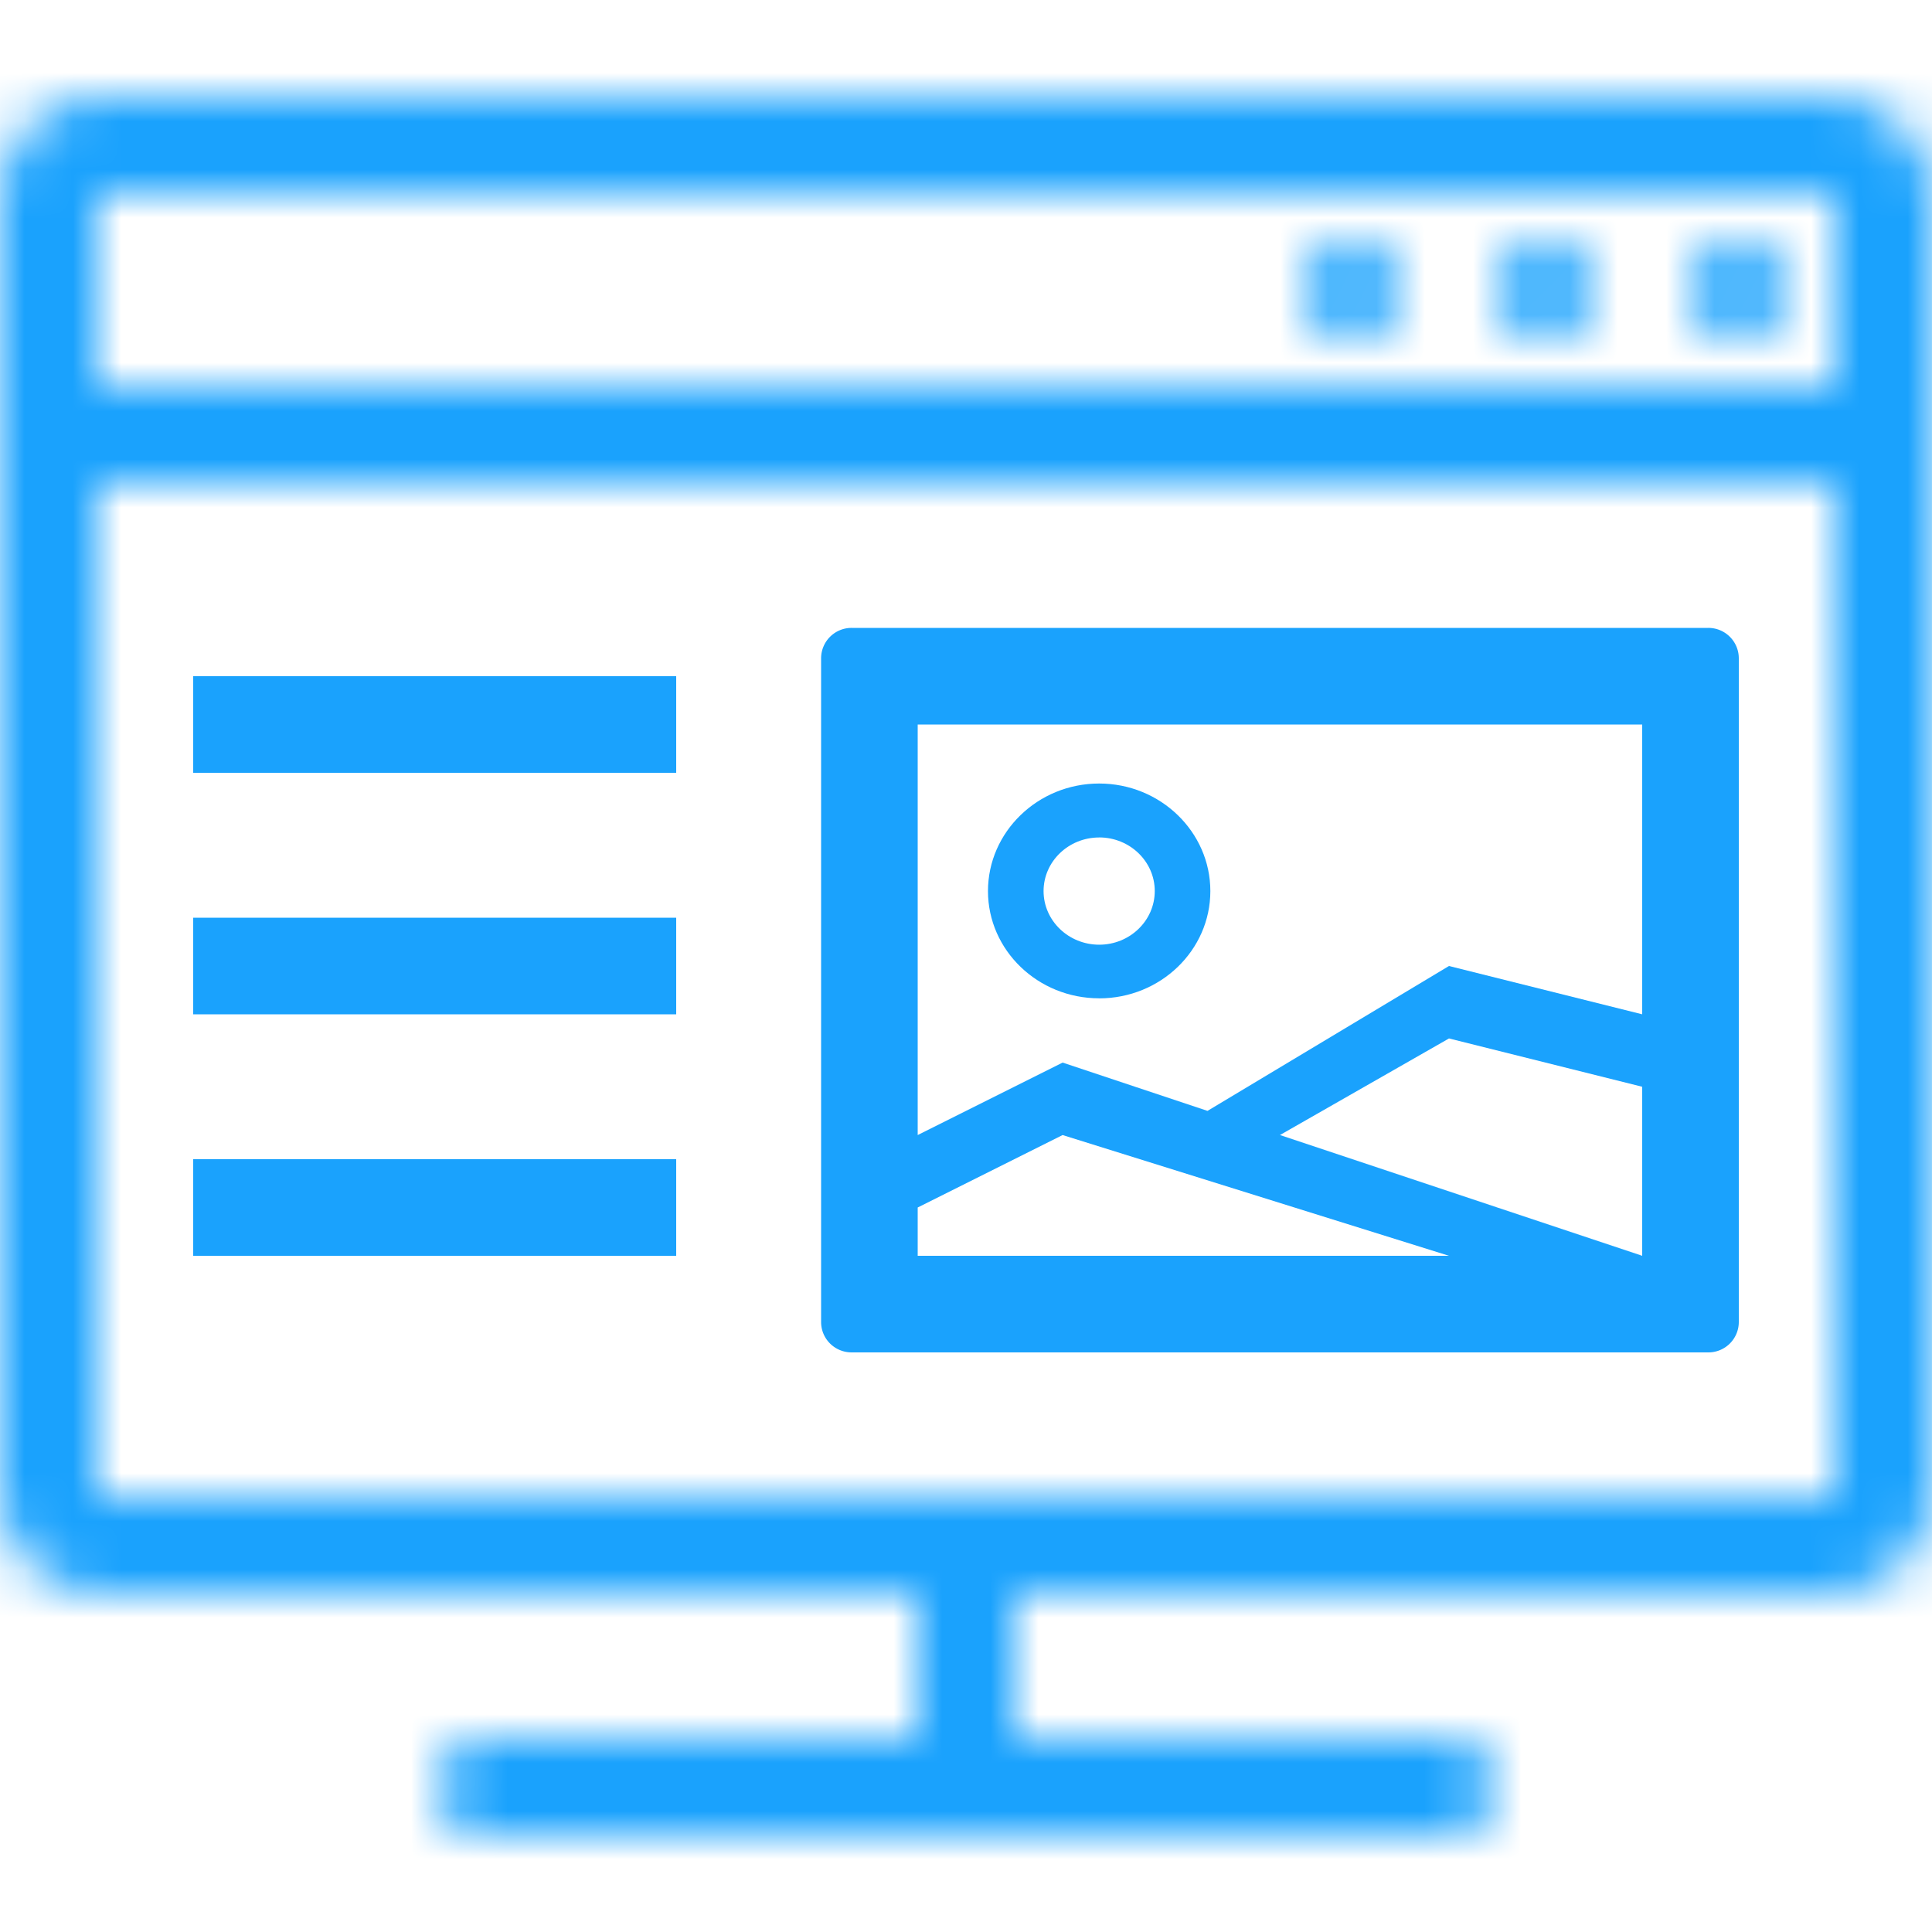
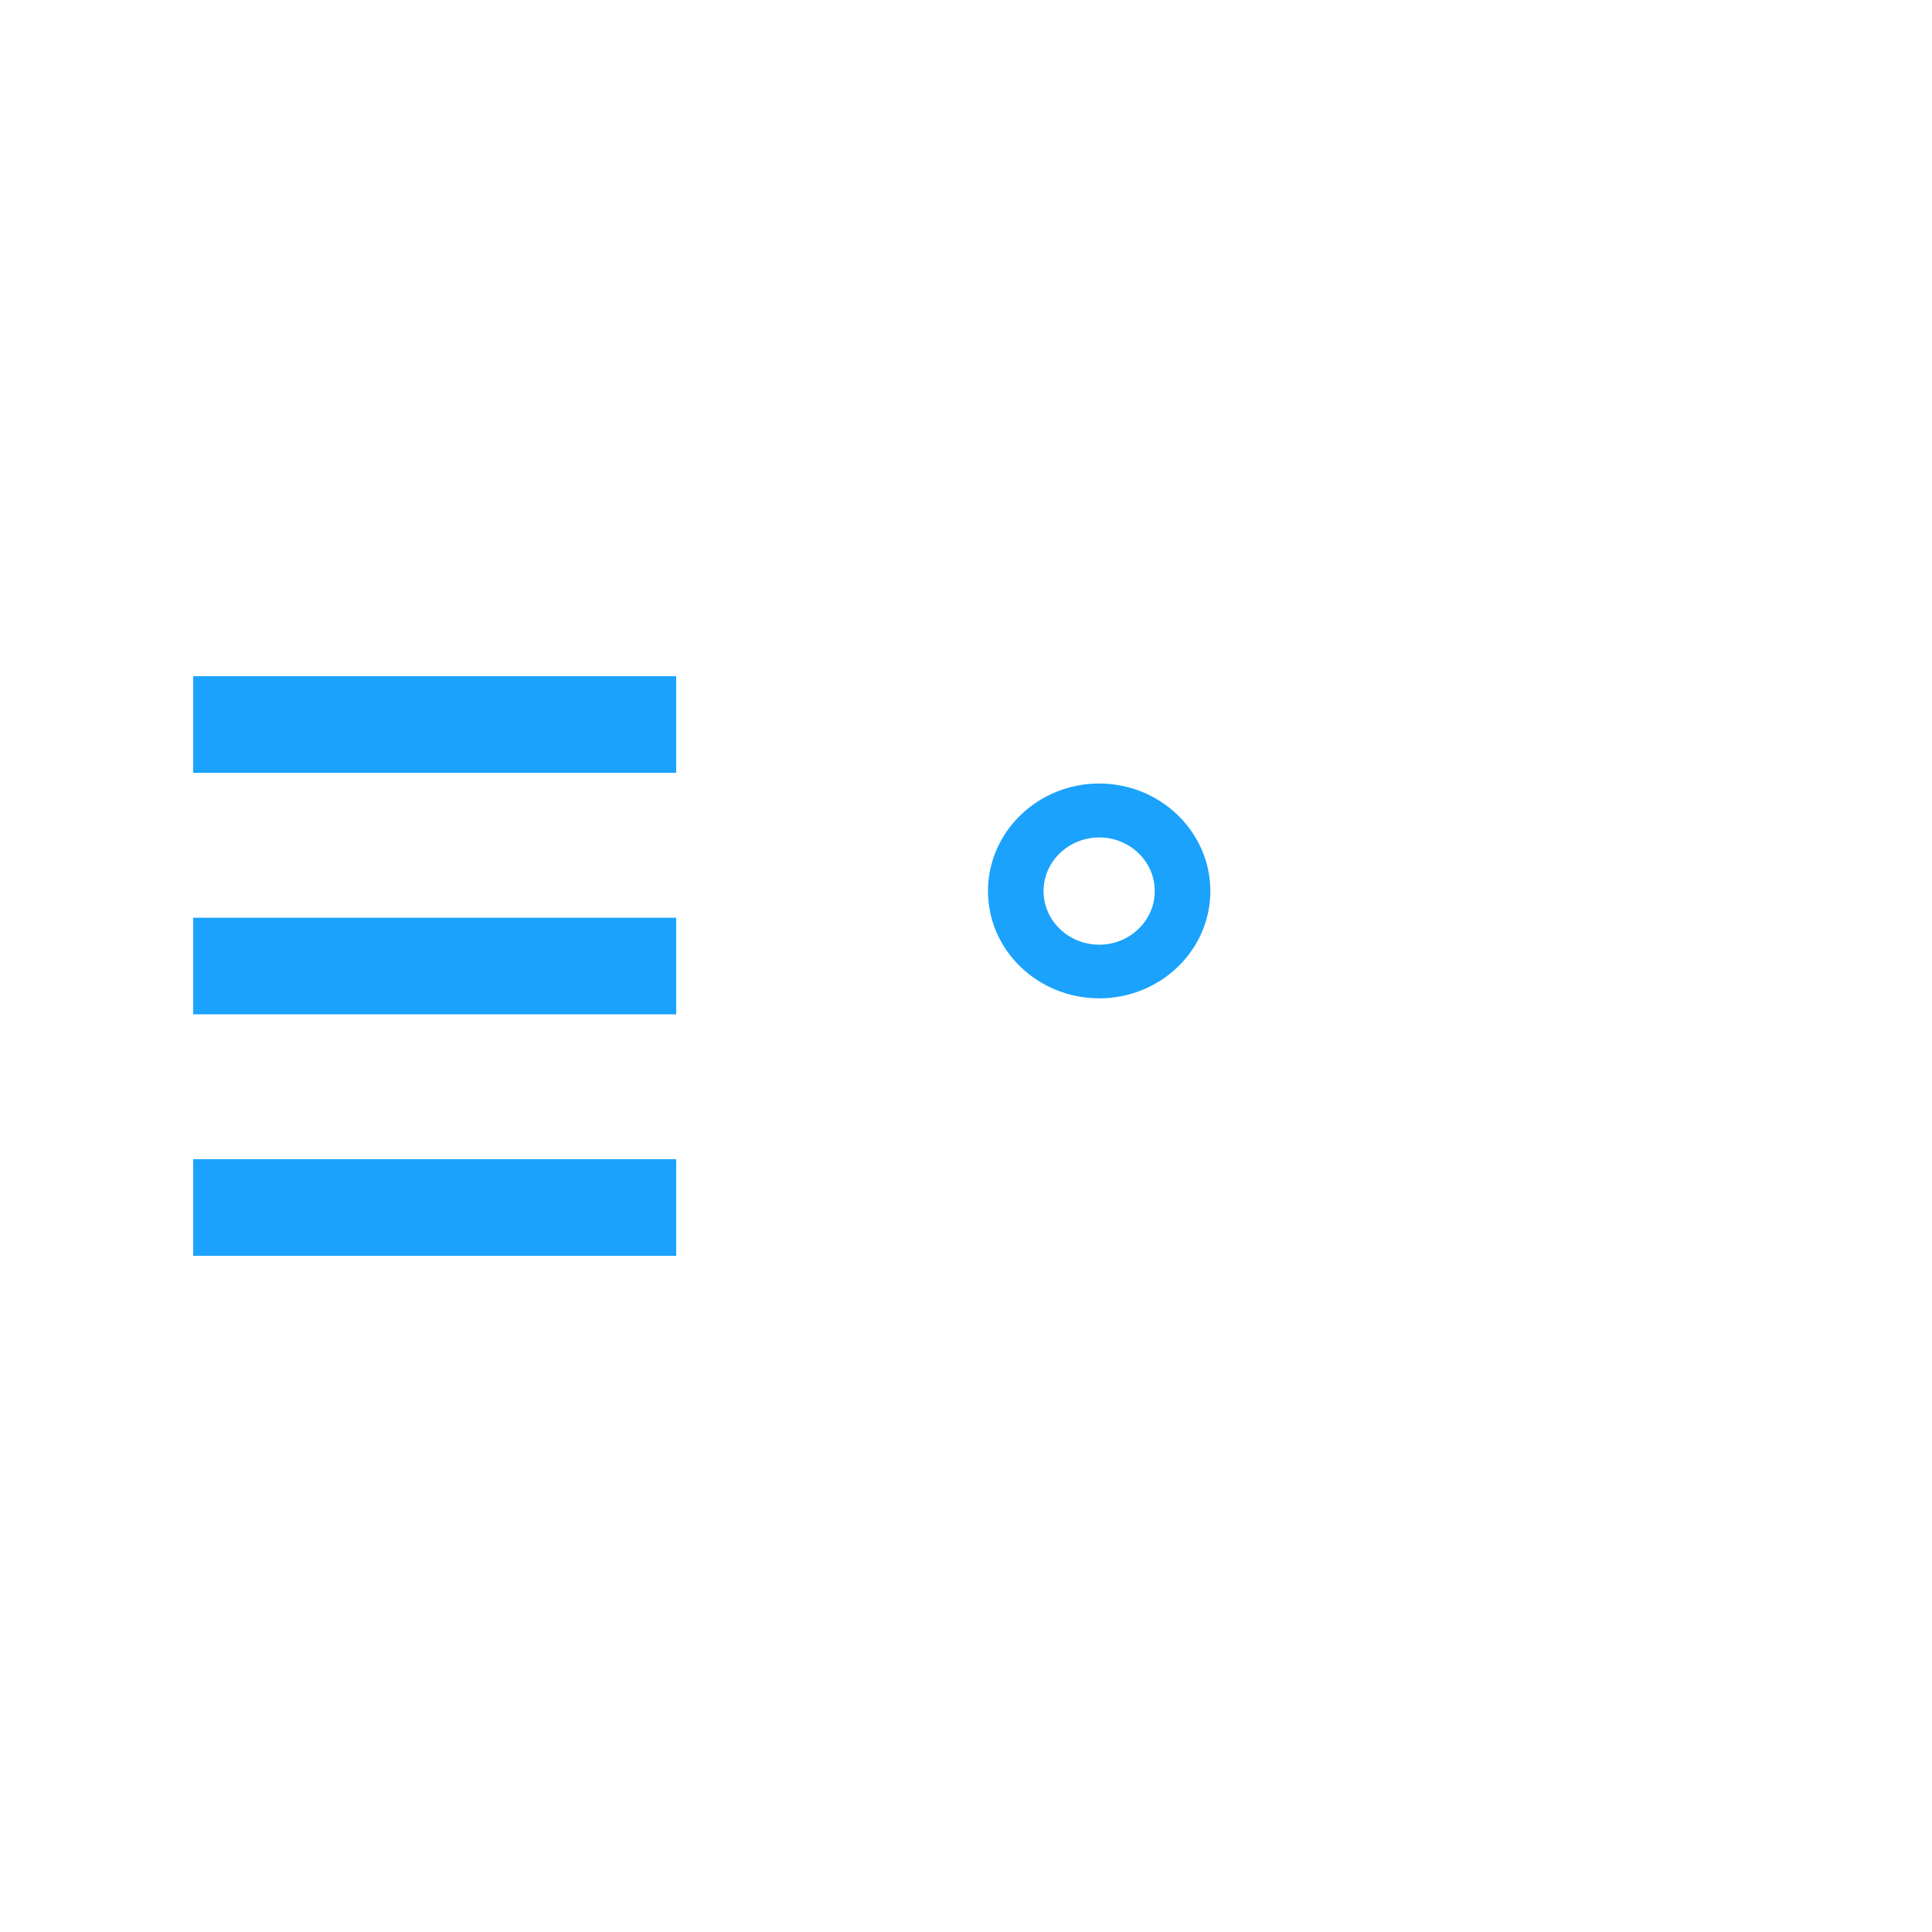
<svg xmlns="http://www.w3.org/2000/svg" width="40" height="40" fill="none">
  <mask id="path-1-inside-1_971_61280" fill="#fff">
    <path d="M38 31H2V10h36v21zM2 4h36v4H2V4zm36-2H2C.958 2 0 2.957 0 4v27c0 1.042.958 2 2 2h17v3h-9c-.5 0-1 .46-1 1 0 .5.5 1 1 1h20c.5 0 1-.5 1-1s-.5-1-1-1h-9v-3h17c1.041 0 2-.958 2-2V4c0-1.043-.959-2-2-2z" />
-     <path d="M36 7c.552 0 1-.446 1-.998S36.552 5 36 5c-.553 0-1 .45-1 1.002S35.447 7 36 7zm-4 0c.553 0 1-.446 1-.998S32.553 5 32 5c-.552 0-1 .45-1 1.002S31.448 7 32 7zm-4 0c.552 0 1-.446 1-.998S28.552 5 28 5s-1 .45-1 1.002S27.448 7 28 7z" />
  </mask>
-   <path d="M38 31v2h2v-2h-2zM2 31H0v2h2v-2zm0-21V8H0v2h2zm36 0h2V8h-2v2zM2 4V2H0v2h2zm36 0h2V2h-2v2zm0 4v2h2V8h-2zM2 8H0v2h2V8zm17 25h2v-2h-2v2zm0 3v2h2v-2h-2zm2 0h-2v2h2v-2zm0-3v-2h-2v2h2zm17-4H2v4h36v-4zM4 31V10H0v21h4zM2 12h36V8H2v4zm34-2v21h4V10h-4zM2 6h36V2H2v4zm34-2v4h4V4h-4zm2 2H2v4h36V6zM4 8V4H0v4h4zm34-8H2v4h36V0zM2 0C.868 0-.122.512-.805 1.195-1.488 1.878-2 2.867-2 4h4c0 .047-.01.07-.01.067L2 4.05a.209.209 0 01.067-.06C2.07 3.989 2.047 4 2 4V0zm-4 4v27h4V4h-4zm0 27c0 1.133.512 2.122 1.195 2.805C-.122 34.488.867 35 2 35v-4c.047 0 .07.011.067.01a.21.21 0 01-.076-.076C1.989 30.93 2 30.952 2 31h-4zm4 4h17v-4H2v4zm15-2v3h4v-3h-4zm2 1h-9v4h9v-4zm-9 0c-.852 0-1.584.379-2.083.865A2.99 2.99 0 007 37h4c0 .358-.16.602-.292.73A.997.997 0 0110 38v-4zm-3 3c0 .9.43 1.633.898 2.102C8.366 39.57 9.1 40 10 40v-4c.4 0 .633.18.727.273.093.093.273.326.273.727H7zm3 3h20v-4H10v4zm20 0c.9 0 1.634-.43 2.102-.898C32.57 38.634 33 37.9 33 37h-4c0-.4.18-.633.273-.727.093-.093.326-.273.727-.273v4zm3-3c0-.9-.43-1.633-.898-2.102C31.634 34.43 30.9 34 30 34v4c-.4 0-.634-.18-.727-.273C29.18 37.634 29 37.4 29 37h4zm-3-3h-9v4h9v-4zm-7 2v-3h-4v3h4zm-2-1h17v-4H21v4zm17 0c1.133 0 2.122-.512 2.805-1.195C41.488 33.122 42 32.133 42 31h-4c0-.047.01-.07.01-.067a.212.212 0 01-.077.077c-.003.001.02-.01.067-.01v4zm4-4V4h-4v27h4zm0-27c0-1.133-.512-2.122-1.195-2.805C40.12.512 39.132 0 38 0v4c-.047 0-.07-.01-.067-.01a.212.212 0 01.076.076C38.011 4.07 38 4.048 38 4h4zm-6 5c1.652 0 3-1.337 3-2.998h-4A1 1 0 0136 5v4zm3-2.998A3.002 3.002 0 0036 3v4c-.558 0-1-.45-1-.998h4zM36 3c-1.663 0-3 1.351-3 3.002h4A.998.998 0 0136 7V3zm-3 3.002A2.998 2.998 0 0036 9V5c.548 0 1 .445 1 1.002h-4zM32 9c1.653 0 3-1.337 3-2.998h-4C31 5.445 31.452 5 32 5v4zm3-2.998A3.002 3.002 0 0032 3v4c-.558 0-1-.451-1-.998h4zM32 3c-1.662 0-3 1.35-3 3.002h4A.998.998 0 0132 7V3zm-3 3.002A2.999 2.999 0 0032 9V5a1 1 0 011 1.002h-4zM28 9c1.653 0 3-1.337 3-2.998h-4C27 5.445 27.452 5 28 5v4zm3-2.998A3.002 3.002 0 0028 3v4c-.558 0-1-.451-1-.998h4zM28 3c-1.662 0-3 1.35-3 3.002h4A.998.998 0 0128 7V3zm-3 3.002A2.999 2.999 0 0028 9V5a1 1 0 011 1.002h-4z" fill="#1AA2FD" mask="url(#path-1-inside-1_971_61280)" />
-   <path d="M19 25l3-1.5 8 2.5H19v-1zm15-10v6l-4-1-5 3-3-1-3 1.5V15h15zm-7.5 8.5l3.5-2 4 1V26l-7.5-2.5zm9.5-9.87a.63.63 0 00-.632-.63H17.632a.63.63 0 00-.632.63v13.74c0 .35.283.63.633.63h17.735a.63.63 0 00.632-.63V13.63z" fill="#1AA2FD" />
  <path d="M22.757 17.338c.635 0 1.151.498 1.151 1.11 0 .613-.516 1.111-1.15 1.111-.635 0-1.152-.498-1.152-1.11 0-.613.517-1.11 1.151-1.11zm0 3.332c1.27 0 2.302-.996 2.302-2.221s-1.032-2.227-2.302-2.227-2.302 1.002-2.302 2.227c0 1.225 1.033 2.22 2.302 2.22zM4 14h10v2H4zm0 5h10v2H4zm0 5h10v2H4z" fill="#1AA2FD" />
</svg>